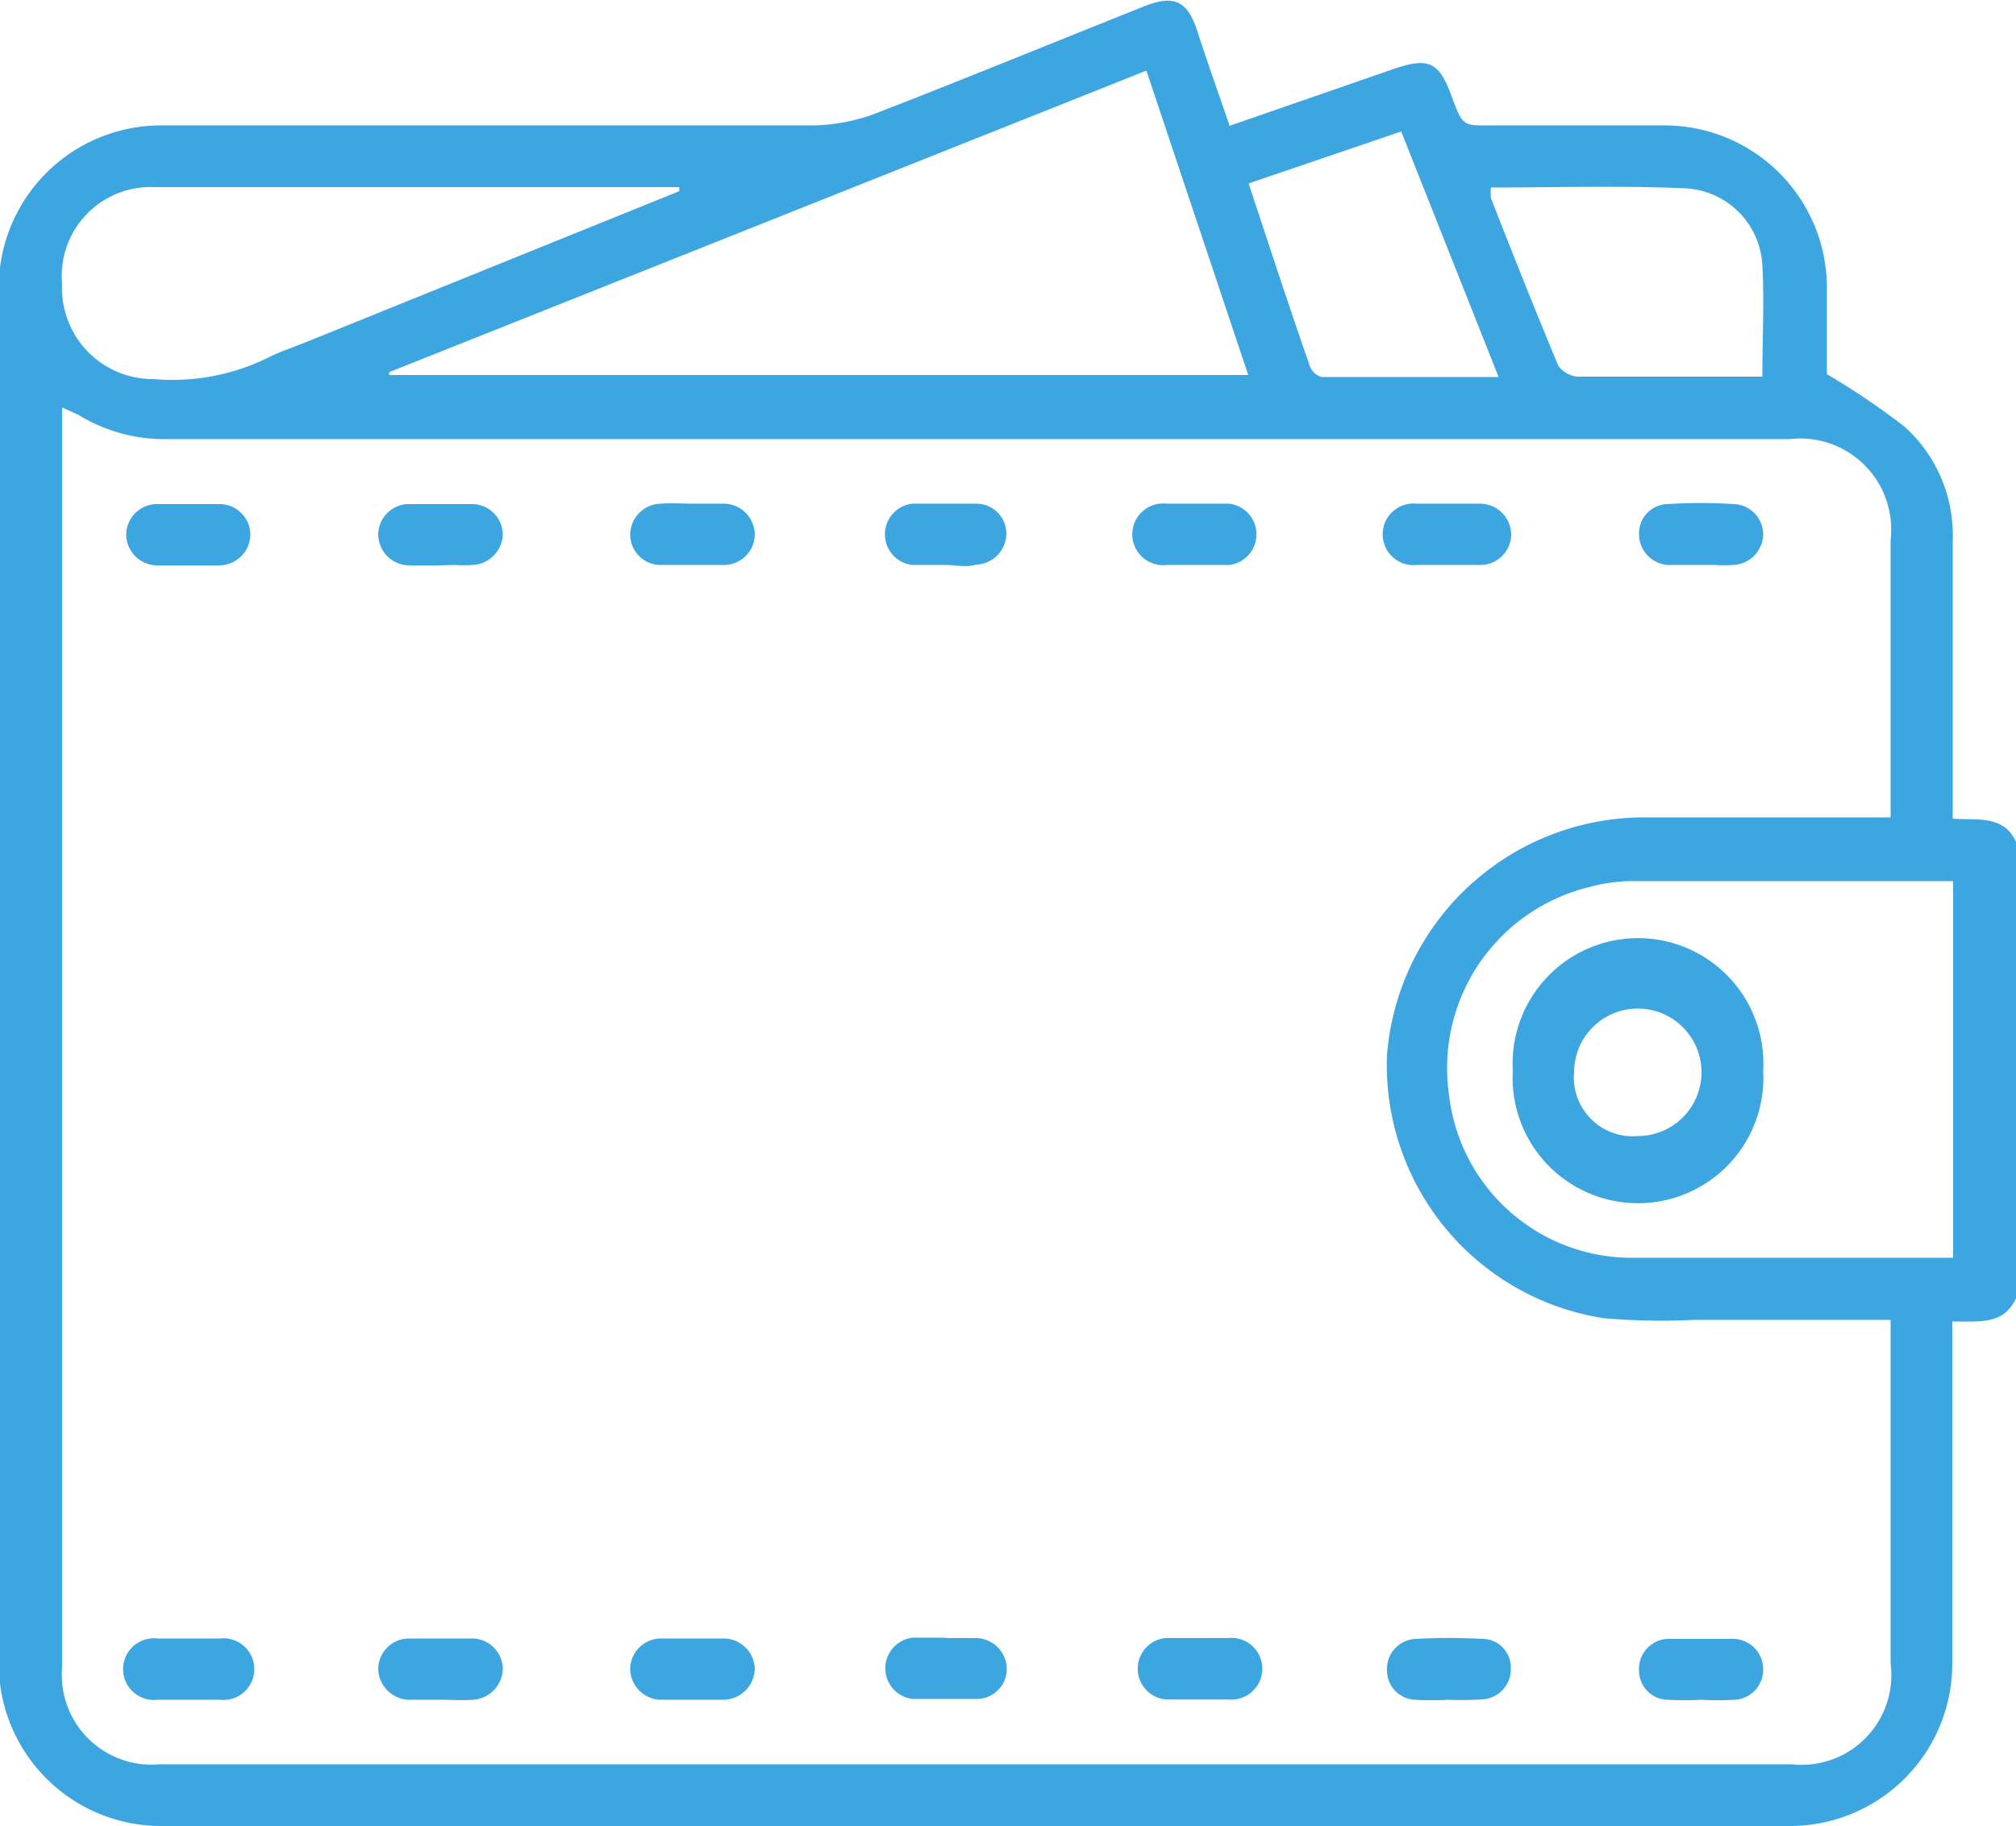
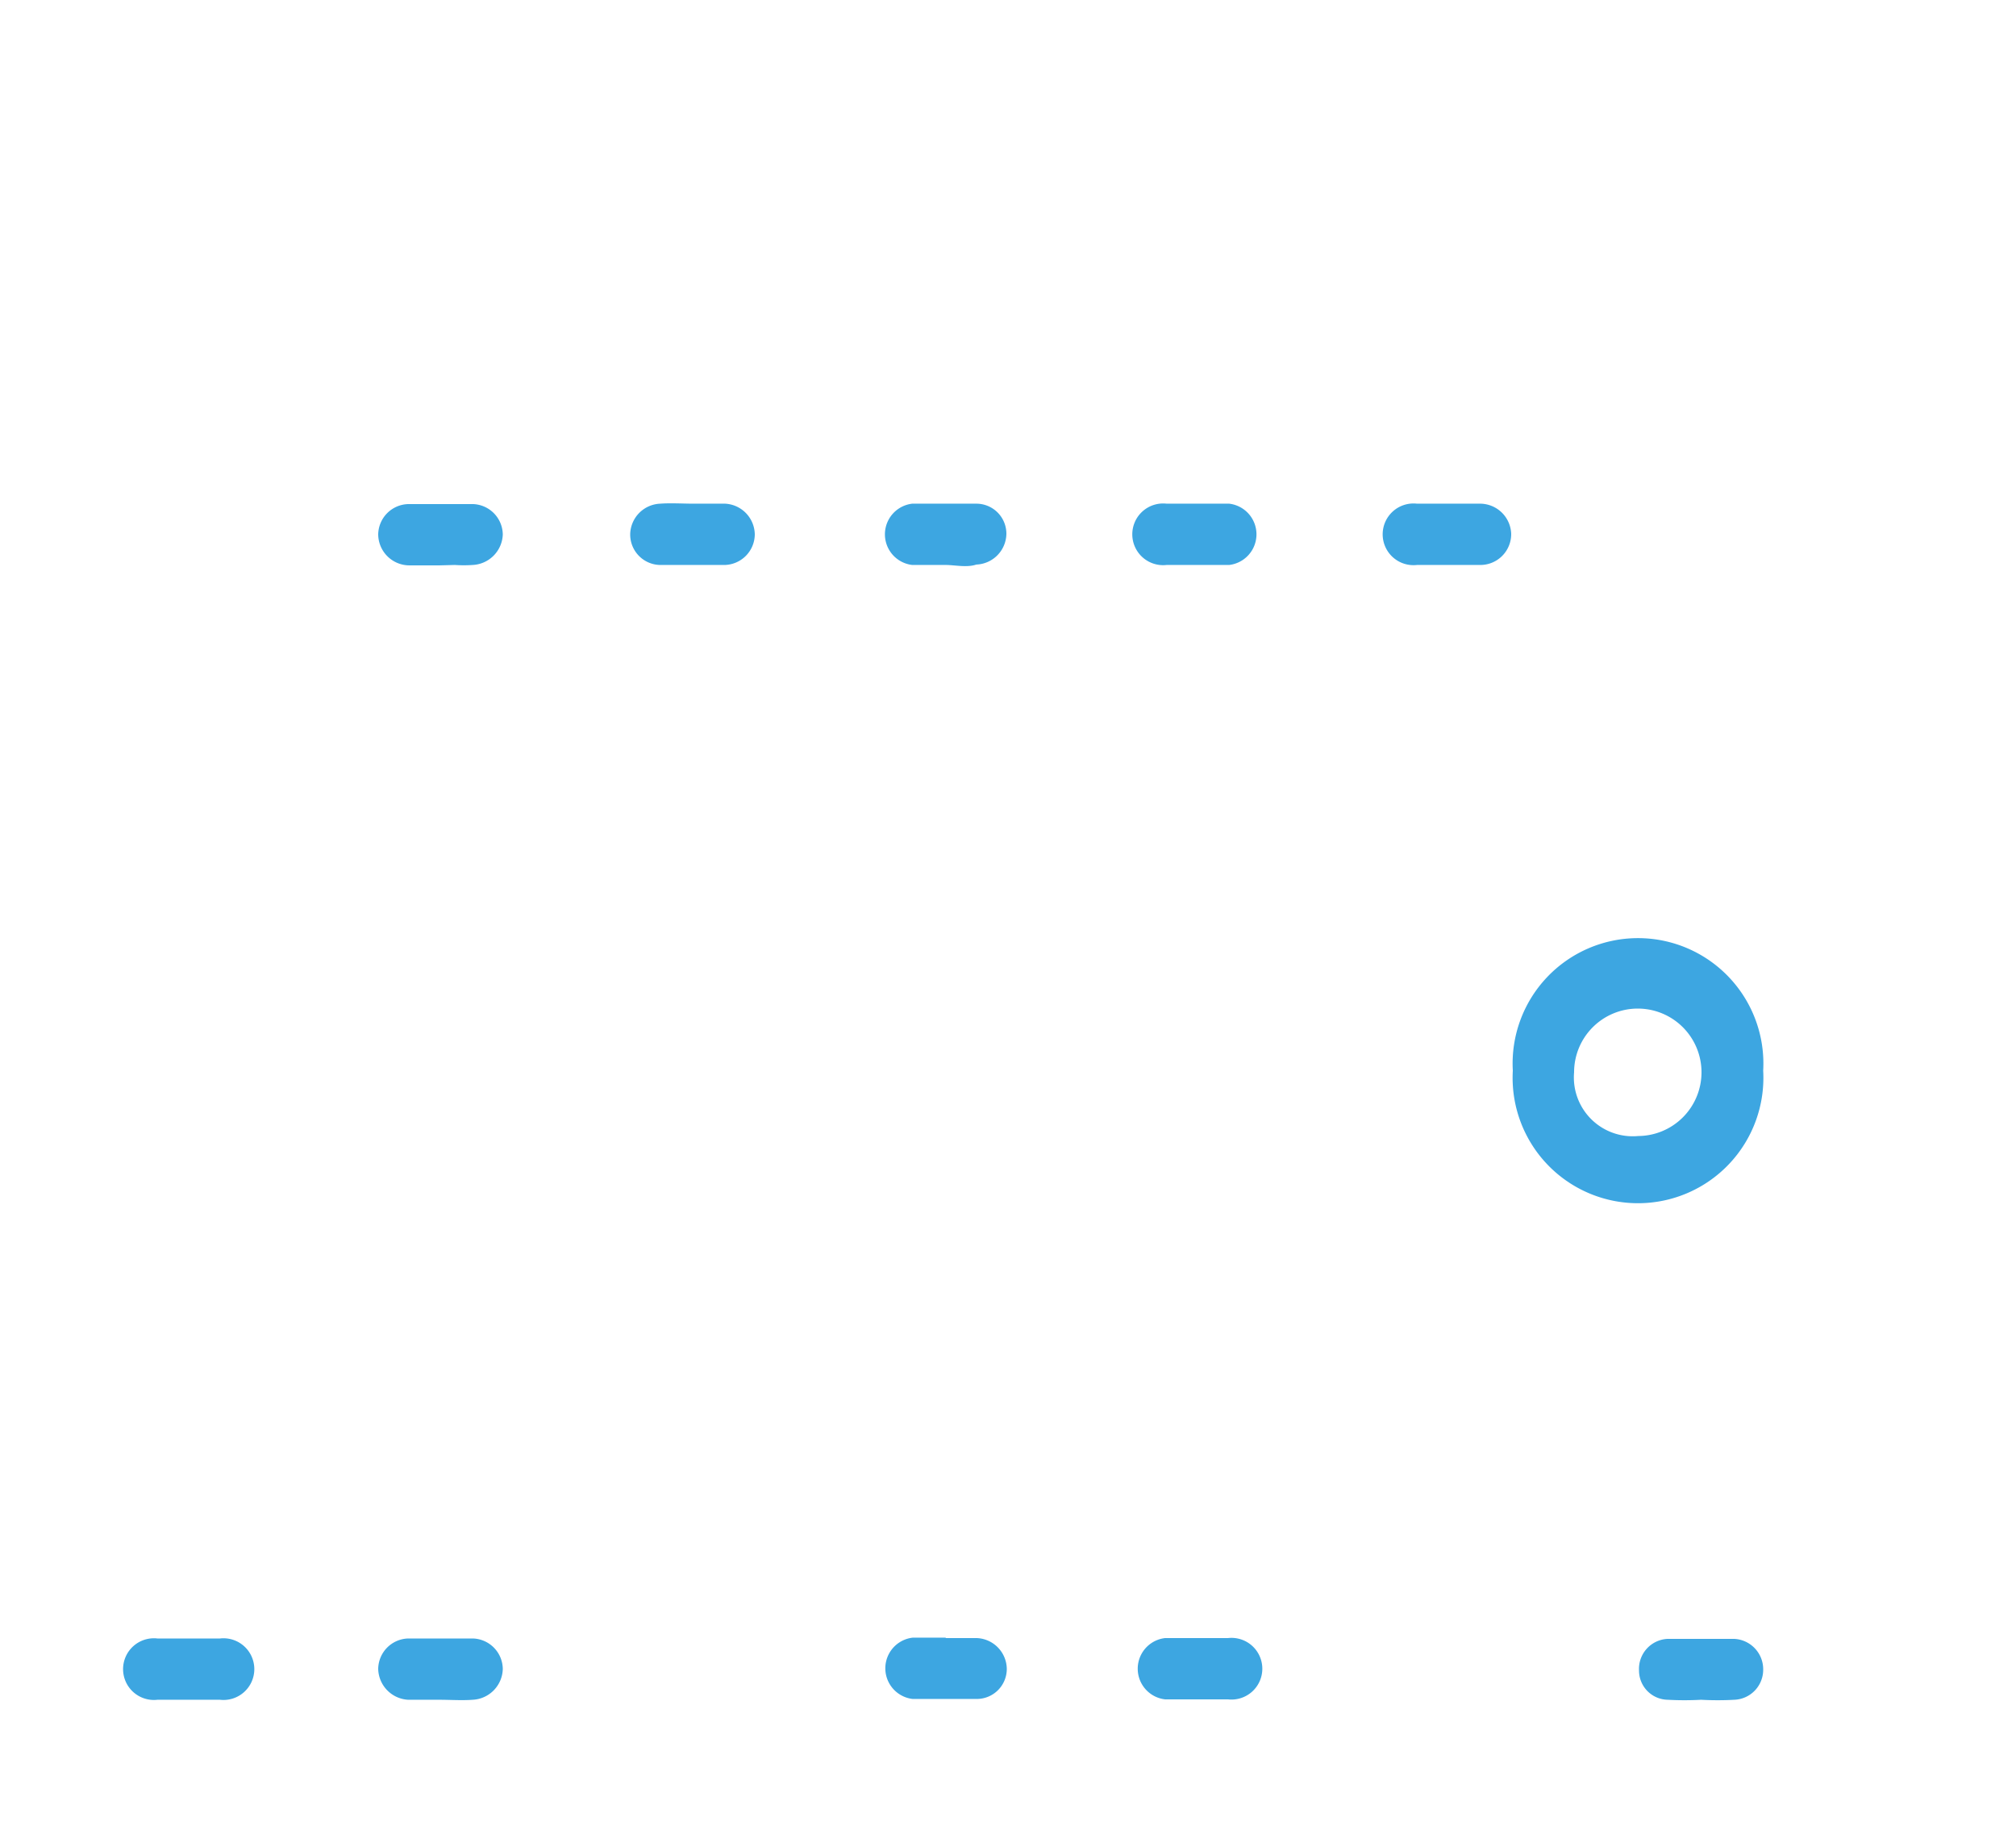
<svg xmlns="http://www.w3.org/2000/svg" id="Слой_1" data-name="Слой 1" viewBox="0 0 49.68 44.99">
  <defs>
    <style>.cls-1{fill:#3da6e1;}</style>
  </defs>
  <title>pay-purse</title>
-   <path class="cls-1" d="M50.15,34c-.31.67-.93.56-1.57.57V43a4,4,0,0,1-4,4H4.44a4,4,0,0,1-4-4V9A4,4,0,0,1,4.41,5.1c5.35,0,10.71,0,16.06,0a4.57,4.57,0,0,0,1.59-.3c2.22-.86,4.41-1.76,6.62-2.64.73-.29,1.06-.12,1.3.63s.52,1.52.79,2.32L34.84,3.7c.83-.28,1.09-.16,1.39.65s.28.75,1.09.75h4.17a4,4,0,0,1,4,4v2.13a18.09,18.09,0,0,1,1.91,1.29,3.59,3.59,0,0,1,1.19,2.82v6.84c.59.05,1.26-.11,1.57.59ZM47.06,22.18c0-2.34,0-4.61,0-6.87a2.24,2.24,0,0,0-2.49-2.48h-40a4.06,4.06,0,0,1-2.17-.6L2,12.05c0,.18,0,.31,0,.43V43.1A2.21,2.21,0,0,0,4.4,45.48H44.63A2.21,2.21,0,0,0,47.06,43c0-2.69,0-5.37,0-8.06,0-.12,0-.25,0-.41H42.21A16.51,16.51,0,0,1,40,34.49,6.31,6.31,0,0,1,34.65,28a6.36,6.36,0,0,1,6.25-5.85h6.16Zm-37-11,0,.07H31.23L28.72,3.75ZM48.6,23.72l-.37,0H40.62a4.16,4.16,0,0,0-1,.15A4.59,4.59,0,0,0,36.18,29a4.53,4.53,0,0,0,4.56,4c2.47,0,4.95,0,7.42,0l.44,0Zm-31.39-17V6.62h-6c-2.32,0-4.63,0-6.94,0A2.19,2.19,0,0,0,2,9a2.24,2.24,0,0,0,2.25,2.35,5.34,5.34,0,0,0,2.81-.52c.29-.15.6-.25.9-.37Zm20-.1a1.64,1.64,0,0,0,0,.27c.54,1.38,1.09,2.76,1.66,4.13a.66.66,0,0,0,.47.27c1.13,0,2.26,0,3.39,0h1.17c0-1,.05-1.85,0-2.73A2,2,0,0,0,42,6.65C40.42,6.58,38.82,6.63,37.2,6.63Zm.19,4.68L35,5.25,31.24,6.53c.52,1.57,1,3.05,1.52,4.53a.43.43,0,0,0,.29.24Z" transform="translate(-0.47 -2.01)" />
  <path class="cls-1" d="M42.39,43.89a7.48,7.48,0,0,1-.82,0,.72.72,0,0,1-.71-.72.74.74,0,0,1,.7-.78q.82,0,1.65,0a.75.75,0,0,1,.71.77.74.74,0,0,1-.71.73A7.48,7.48,0,0,1,42.39,43.89Z" transform="translate(-0.47 -2.01)" />
-   <path class="cls-1" d="M36.17,43.89a7.48,7.48,0,0,1-.82,0,.72.72,0,0,1-.7-.72.74.74,0,0,1,.71-.78,15,15,0,0,1,1.64,0,.7.7,0,0,1,.7.72.74.74,0,0,1-.71.77A7.45,7.45,0,0,1,36.17,43.89Z" transform="translate(-0.47 -2.01)" />
  <path class="cls-1" d="M30,42.37c.24,0,.48,0,.73,0a.76.76,0,1,1,0,1.51c-.52,0-1,0-1.55,0a.76.76,0,0,1,0-1.51c.27,0,.55,0,.82,0Z" transform="translate(-0.47 -2.01)" />
  <path class="cls-1" d="M23.77,42.37c.26,0,.52,0,.77,0a.77.77,0,0,1,.74.75.74.74,0,0,1-.73.75c-.53,0-1.06,0-1.59,0a.76.76,0,0,1,0-1.51c.27,0,.54,0,.82,0Z" transform="translate(-0.47 -2.01)" />
-   <path class="cls-1" d="M17.57,43.89c-.27,0-.54,0-.82,0a.77.77,0,0,1-.75-.74.76.76,0,0,1,.77-.77c.52,0,1,0,1.55,0a.77.77,0,0,1,.75.74.78.78,0,0,1-.77.77Z" transform="translate(-0.47 -2.01)" />
  <path class="cls-1" d="M11.3,43.89c-.26,0-.52,0-.77,0a.78.78,0,0,1-.74-.76.76.76,0,0,1,.74-.75q.8,0,1.59,0a.76.76,0,0,1,.74.75.78.78,0,0,1-.74.76C11.85,43.91,11.57,43.89,11.3,43.89Z" transform="translate(-0.47 -2.01)" />
  <path class="cls-1" d="M5.07,43.89H4.35a.76.76,0,1,1,0-1.51c.51,0,1,0,1.54,0a.76.76,0,1,1,0,1.51Z" transform="translate(-0.47 -2.01)" />
-   <path class="cls-1" d="M42.35,15.93c-.26,0-.52,0-.77,0a.76.76,0,0,1-.72-.77.72.72,0,0,1,.7-.73,12.82,12.82,0,0,1,1.64,0,.75.75,0,0,1,.72.76.77.77,0,0,1-.75.74,3.09,3.09,0,0,1-.43,0h-.39Z" transform="translate(-0.47 -2.01)" />
  <path class="cls-1" d="M36.18,14.42c.26,0,.52,0,.78,0a.77.77,0,0,1,.75.74.76.76,0,0,1-.77.77c-.52,0-1,0-1.55,0a.76.76,0,1,1,0-1.51Z" transform="translate(-0.47 -2.01)" />
  <path class="cls-1" d="M29.94,15.93c-.24,0-.48,0-.72,0a.76.76,0,1,1,0-1.51c.51,0,1,0,1.54,0a.76.76,0,0,1,0,1.51c-.27,0-.54,0-.82,0Z" transform="translate(-0.47 -2.01)" />
  <path class="cls-1" d="M23.77,15.93c-.28,0-.55,0-.82,0a.76.76,0,0,1,0-1.51c.53,0,1.06,0,1.59,0a.74.74,0,0,1,.73.75.77.77,0,0,1-.74.75C24.29,16,24,15.93,23.77,15.93Z" transform="translate(-0.47 -2.01)" />
  <path class="cls-1" d="M17.57,14.42c.25,0,.51,0,.77,0a.77.77,0,0,1,.73.76.76.76,0,0,1-.74.75c-.53,0-1.07,0-1.6,0a.75.75,0,0,1-.73-.76.77.77,0,0,1,.74-.75C17,14.4,17.29,14.42,17.57,14.42Z" transform="translate(-0.47 -2.01)" />
  <path class="cls-1" d="M11.3,15.94c-.25,0-.49,0-.73,0a.77.77,0,0,1-.78-.76.76.76,0,0,1,.74-.75c.53,0,1.07,0,1.6,0a.76.76,0,0,1,.73.75.78.78,0,0,1-.74.75,3.23,3.23,0,0,1-.44,0Z" transform="translate(-0.47 -2.01)" />
-   <path class="cls-1" d="M5.1,15.94c-.24,0-.48,0-.72,0a.77.77,0,0,1-.8-.74.76.76,0,0,1,.77-.77c.51,0,1,0,1.55,0a.76.76,0,0,1,.74.74.77.77,0,0,1-.77.77c-.25,0-.51,0-.77,0Z" transform="translate(-0.47 -2.01)" />
  <path class="cls-1" d="M43.92,28.39a3.09,3.09,0,1,1-6.17,0,3.09,3.09,0,1,1,6.17,0ZM40.84,30a1.57,1.57,0,1,0-1.58-1.57A1.45,1.45,0,0,0,40.84,30Z" transform="translate(-0.47 -2.01)" />
</svg>